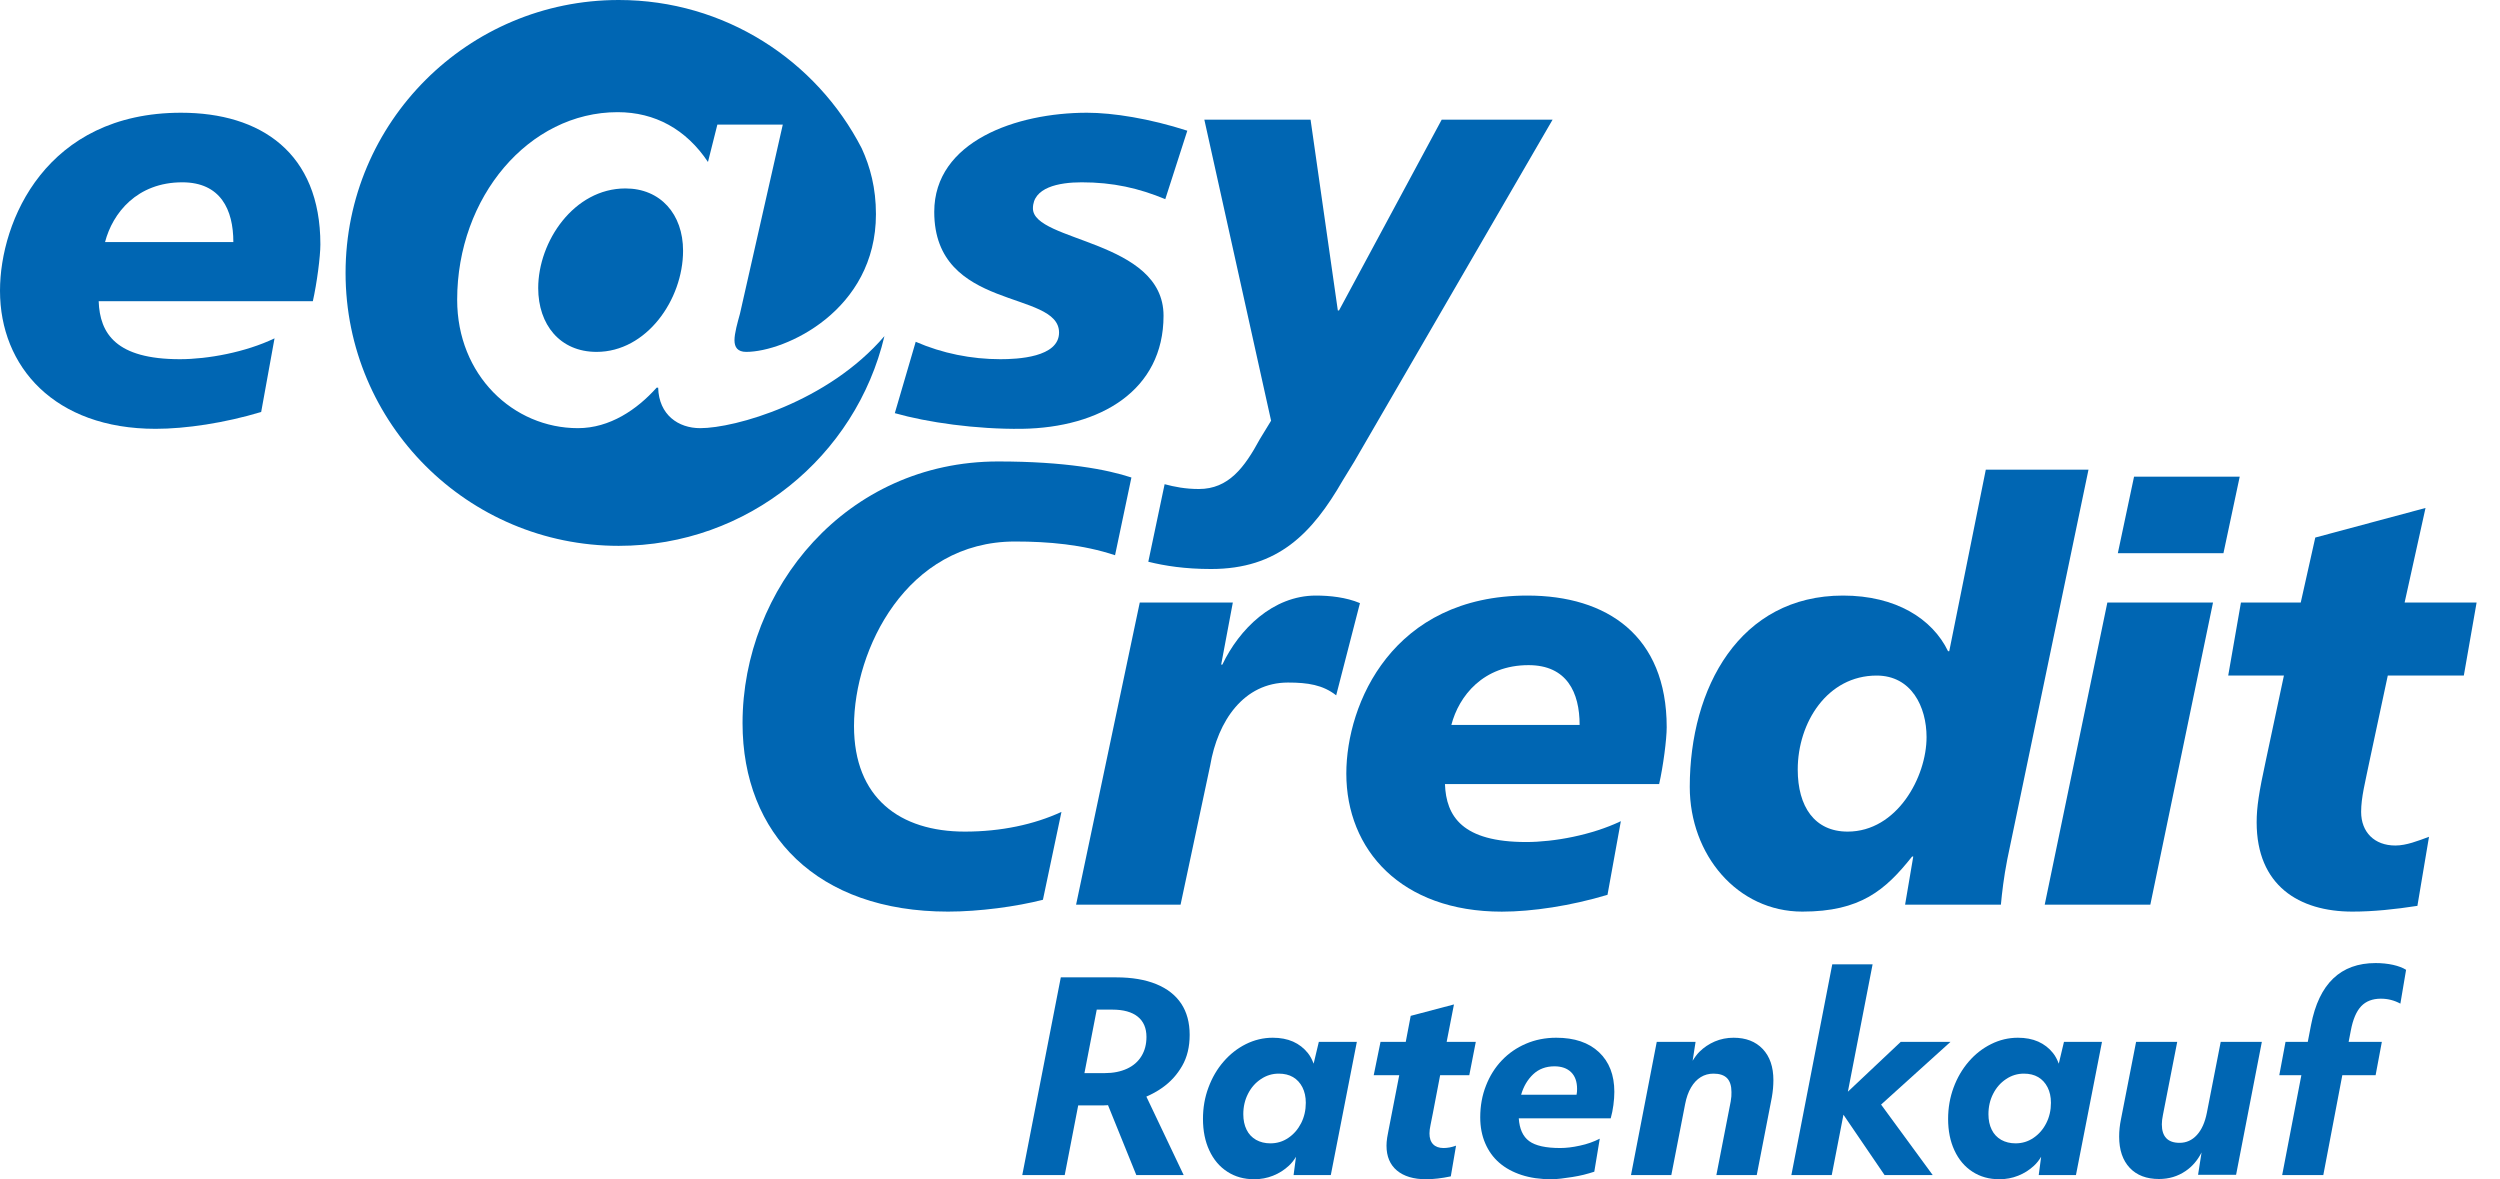
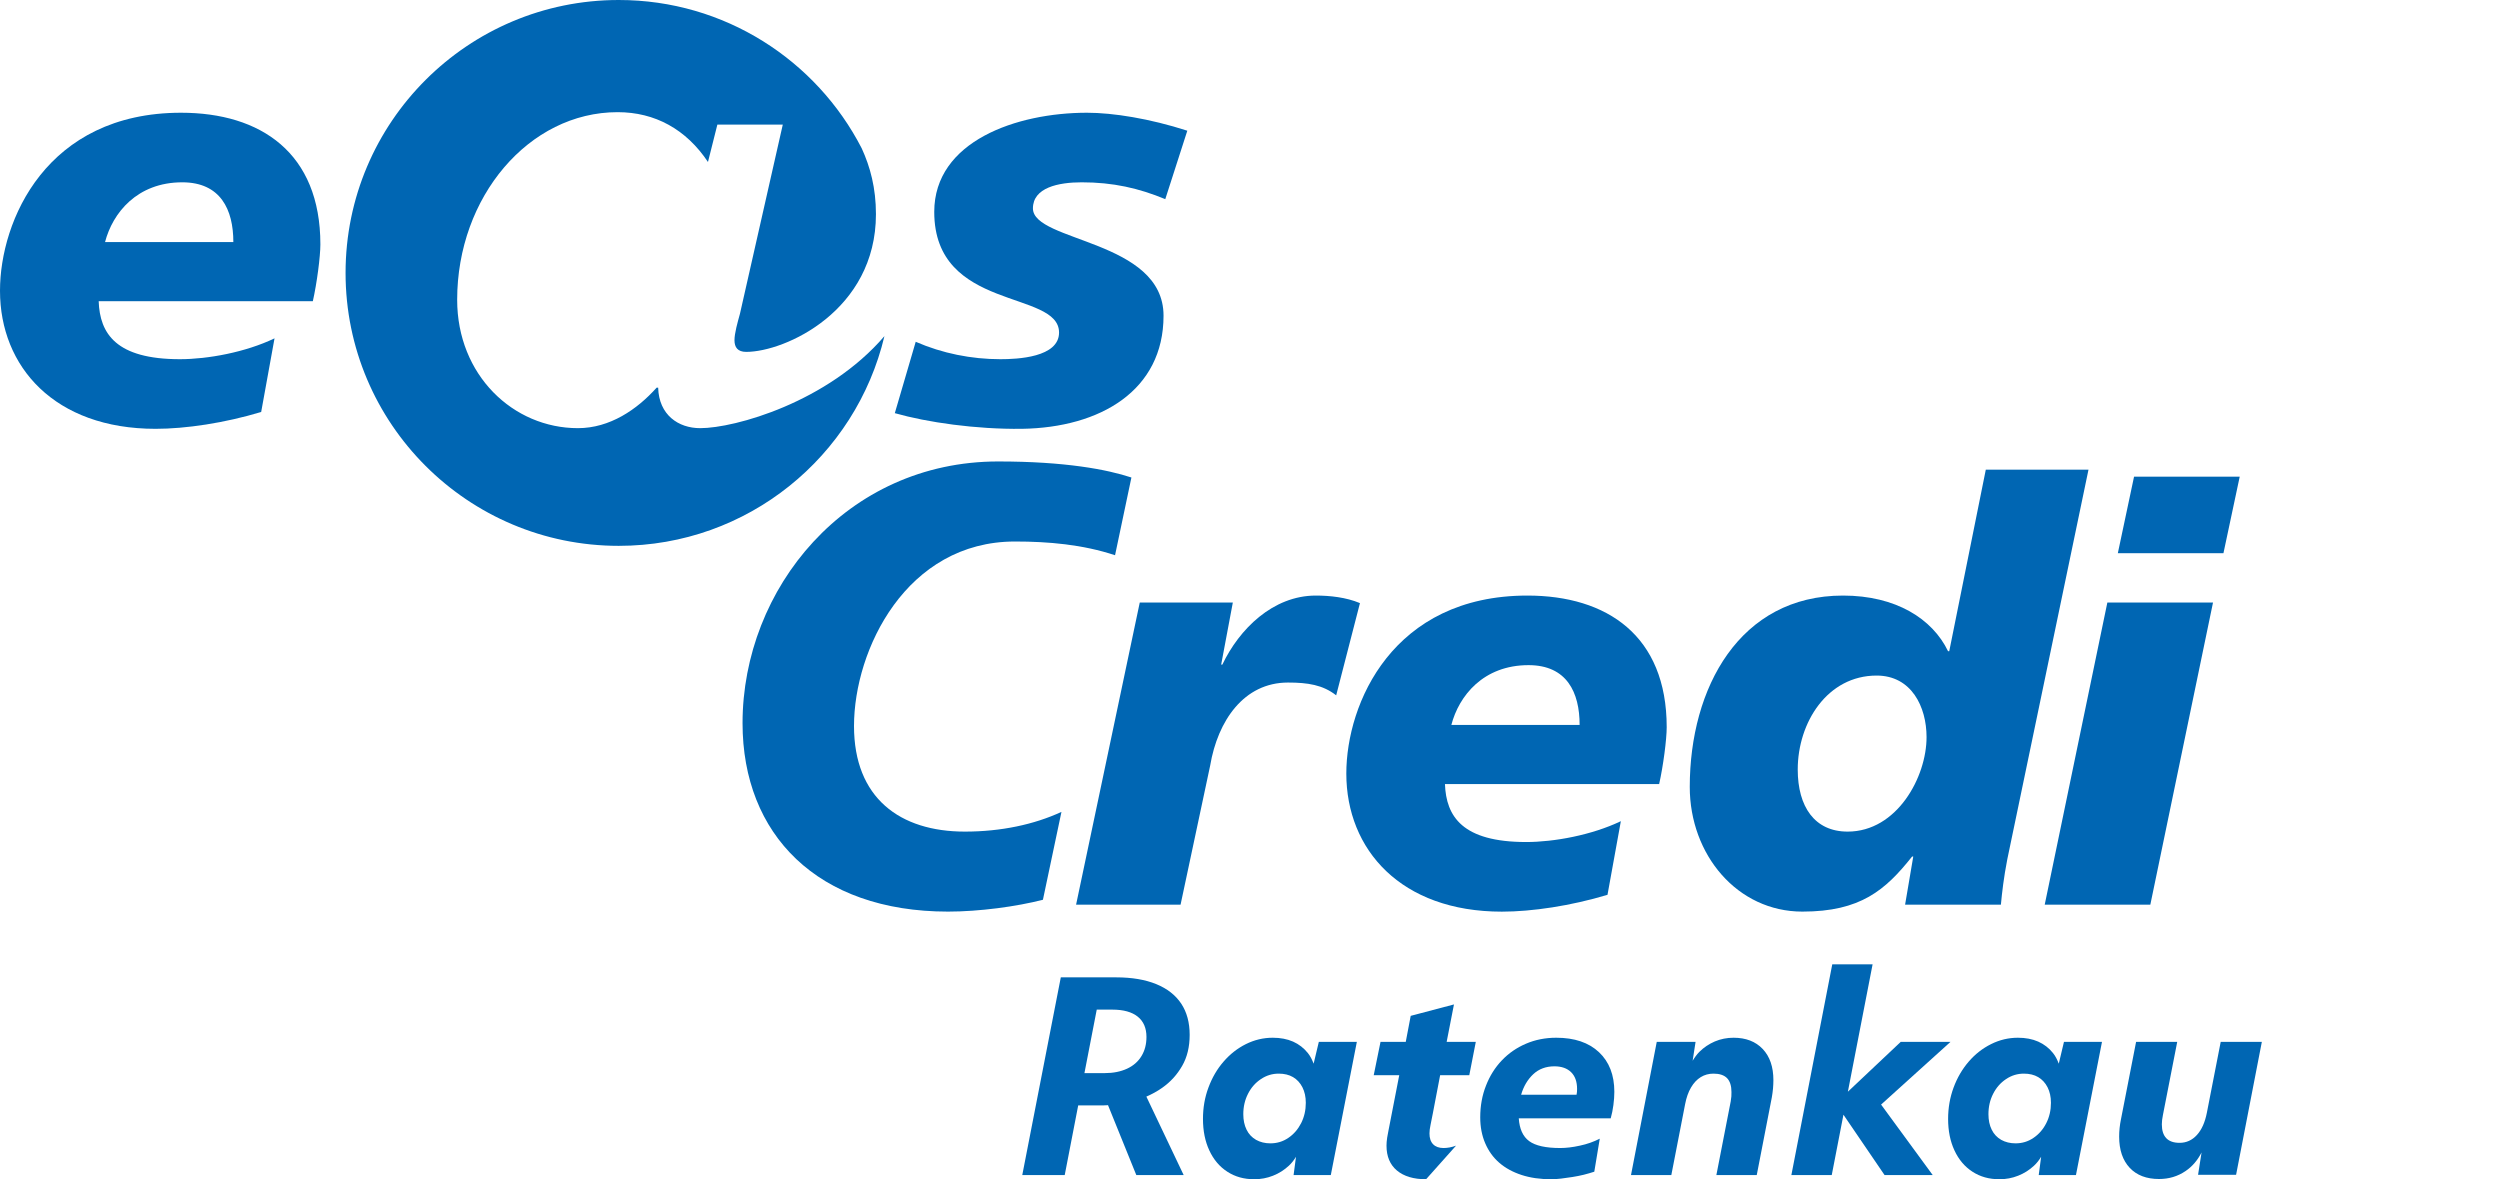
<svg xmlns="http://www.w3.org/2000/svg" width="53" height="25" viewBox="0 0 53 25" fill="none">
  <path d="M2.227 5.132C2.387 4.517 2.904 3.865 3.864 3.865C4.676 3.865 4.947 4.443 4.947 5.132H2.227ZM5.82 7.173C5.205 7.468 4.405 7.615 3.814 7.615C2.461 7.615 2.116 7.074 2.092 6.386H6.632C6.718 6.005 6.792 5.439 6.792 5.181C6.792 3.238 5.525 2.39 3.839 2.39C0.984 2.39 0 4.677 0 6.164C0 7.775 1.157 9.091 3.298 9.091C3.937 9.091 4.762 8.968 5.537 8.734L5.82 7.173Z" fill="#0066B3" />
  <path d="M19.413 7.246C19.979 7.492 20.594 7.615 21.209 7.615C21.566 7.615 22.452 7.578 22.452 7.05C22.452 6.14 19.806 6.607 19.806 4.492C19.806 2.992 21.554 2.39 23.043 2.39C23.596 2.39 24.372 2.513 25.171 2.771L24.704 4.222C24.138 3.988 23.596 3.865 22.932 3.865C22.44 3.865 21.898 3.976 21.898 4.418C21.898 5.131 24.667 5.082 24.667 6.693C24.667 8.279 23.326 9.066 21.665 9.091C20.692 9.103 19.659 8.955 18.97 8.759L19.413 7.246Z" fill="#0066B3" />
  <path d="M26.136 12.773L25.889 14.089H25.914C26.271 13.339 26.985 12.626 27.896 12.626C28.191 12.626 28.536 12.662 28.831 12.786L28.327 14.741C28.044 14.519 27.724 14.47 27.305 14.47C26.369 14.47 25.816 15.281 25.656 16.228L25.028 19.179H22.813L24.163 12.773H26.136Z" fill="#0066B3" />
  <path d="M30.769 15.368C30.929 14.753 31.445 14.101 32.405 14.101C33.217 14.101 33.488 14.679 33.488 15.368H30.769ZM34.362 17.409C33.746 17.704 32.947 17.851 32.356 17.851C31.003 17.851 30.658 17.31 30.633 16.622H35.174C35.26 16.241 35.334 15.675 35.334 15.417C35.334 13.474 34.066 12.626 32.381 12.626C29.526 12.626 28.542 14.912 28.542 16.4C28.542 18.011 29.698 19.327 31.839 19.327C32.479 19.327 33.303 19.204 34.079 18.97L34.362 17.409Z" fill="#0066B3" />
  <path d="M39.17 17.63C38.469 17.63 38.112 17.101 38.112 16.314C38.112 15.318 38.739 14.322 39.785 14.322C40.524 14.322 40.843 14.986 40.843 15.626C40.844 16.474 40.216 17.63 39.17 17.63ZM40.388 19.179H42.419C42.443 18.921 42.48 18.601 42.554 18.22L44.276 9.957H42.099L41.324 13.806H41.299C40.967 13.117 40.191 12.626 39.072 12.626C36.881 12.626 35.823 14.581 35.823 16.683C35.823 18.122 36.832 19.326 38.21 19.326C39.441 19.326 39.97 18.872 40.536 18.159H40.561L40.388 19.179Z" fill="#0066B3" />
  <path d="M44.676 12.773H46.916L45.587 19.179H43.348L44.676 12.773ZM45.242 10.105H47.482L47.137 11.728H44.898L45.242 10.105Z" fill="#0066B3" />
-   <path d="M47.508 12.773H48.776L49.084 11.396L51.421 10.769L50.978 12.773H52.504L52.233 14.322H50.621L50.24 16.105C50.142 16.585 50.056 16.904 50.056 17.212C50.056 17.642 50.338 17.925 50.781 17.925C51.015 17.925 51.261 17.826 51.495 17.74L51.249 19.204C50.781 19.277 50.314 19.326 49.871 19.326C48.739 19.326 47.841 18.773 47.841 17.433C47.841 17.113 47.89 16.794 48.037 16.117L48.419 14.322H47.238L47.508 12.773Z" fill="#0066B3" />
-   <path d="M30.564 2.537L28.387 6.582H28.362L27.784 2.537H25.532L26.947 8.919L26.709 9.309C26.382 9.914 26.044 10.367 25.416 10.367C25.132 10.367 24.899 10.321 24.69 10.265L24.344 11.909C24.694 11.996 25.12 12.063 25.675 12.063C27.09 12.063 27.817 11.313 28.468 10.182L28.707 9.792L32.915 2.537H30.564V2.537Z" fill="#0066B3" />
  <path d="M22.503 17.212C21.923 17.48 21.222 17.63 20.455 17.63C19.077 17.63 18.105 16.917 18.105 15.392C18.105 13.769 19.217 11.48 21.518 11.48C22.226 11.48 22.952 11.543 23.639 11.771L23.986 10.123C23.472 9.954 22.589 9.783 21.161 9.783C17.937 9.783 15.742 12.478 15.742 15.331C15.742 17.691 17.33 19.326 20.098 19.326C20.757 19.326 21.547 19.22 22.11 19.075L22.503 17.212Z" fill="#0066B3" />
-   <path d="M14.481 5.315C14.481 4.54 14.002 3.995 13.259 3.995C12.169 3.995 11.41 5.117 11.41 6.107C11.41 6.883 11.872 7.46 12.648 7.46C13.705 7.46 14.481 6.355 14.481 5.315Z" fill="#0066B3" />
  <path d="M18.75 7.126C18.145 9.675 15.853 11.572 13.117 11.572C9.919 11.572 7.326 8.982 7.326 5.786C7.326 2.591 9.919 0 13.117 0C15.362 0 17.307 1.277 18.268 3.144C18.448 3.536 18.57 3.984 18.57 4.54C18.57 6.586 16.644 7.46 15.819 7.46C15.637 7.46 15.571 7.361 15.571 7.213C15.571 7.064 15.637 6.833 15.687 6.652L16.595 2.642H15.208L15.009 3.434C14.547 2.741 13.886 2.378 13.094 2.378C11.211 2.378 9.692 4.177 9.692 6.355C9.692 7.955 10.881 9.077 12.252 9.077C12.929 9.077 13.507 8.681 13.92 8.219H13.953C13.969 8.797 14.382 9.077 14.844 9.077C15.581 9.077 17.55 8.526 18.75 7.126Z" fill="#0066B3" />
  <path d="M25.061 22.598C25.168 22.413 25.221 22.193 25.221 21.939C25.221 21.678 25.161 21.457 25.042 21.277C24.922 21.097 24.746 20.959 24.512 20.863C24.278 20.768 23.996 20.72 23.665 20.72H22.489L21.672 24.912H22.572L22.858 23.434H23.4C23.43 23.434 23.46 23.432 23.49 23.43L24.09 24.912H25.094L24.303 23.248C24.422 23.196 24.535 23.135 24.639 23.061C24.814 22.938 24.954 22.784 25.061 22.598ZM24.2 22.388C24.13 22.504 24.028 22.594 23.894 22.656C23.759 22.718 23.602 22.75 23.422 22.75H22.99L23.251 21.404H23.582C23.817 21.404 23.997 21.454 24.12 21.553C24.243 21.652 24.305 21.796 24.305 21.983C24.305 22.138 24.27 22.273 24.2 22.388Z" fill="#0066B3" />
  <path d="M27.849 22.55C27.818 22.468 27.78 22.391 27.727 22.325C27.642 22.219 27.538 22.138 27.413 22.082C27.287 22.027 27.144 22 26.982 22C26.783 22 26.594 22.045 26.413 22.135C26.233 22.225 26.075 22.349 25.939 22.507C25.802 22.665 25.696 22.848 25.619 23.056C25.541 23.264 25.503 23.485 25.503 23.721C25.503 23.974 25.548 24.198 25.638 24.39C25.728 24.584 25.855 24.734 26.019 24.84C26.183 24.947 26.373 25 26.59 25C26.73 25 26.862 24.975 26.988 24.925C27.113 24.876 27.225 24.805 27.324 24.713C27.384 24.658 27.433 24.593 27.475 24.524L27.424 24.912H28.213L28.765 22.088H27.959L27.849 22.55ZM27.584 23.811C27.517 23.942 27.427 24.046 27.313 24.123C27.199 24.201 27.072 24.239 26.932 24.239C26.818 24.239 26.717 24.214 26.629 24.165C26.541 24.115 26.473 24.043 26.427 23.949C26.381 23.856 26.358 23.746 26.358 23.621C26.358 23.463 26.391 23.319 26.458 23.188C26.524 23.058 26.615 22.954 26.731 22.877C26.847 22.799 26.973 22.761 27.109 22.761C27.227 22.761 27.328 22.785 27.413 22.835C27.497 22.885 27.563 22.956 27.611 23.05C27.659 23.144 27.683 23.253 27.683 23.379C27.683 23.537 27.65 23.681 27.584 23.811Z" fill="#0066B3" />
-   <path d="M30.824 21.294L29.907 21.536L29.802 22.088H29.267L29.123 22.794H29.664L29.471 23.787C29.456 23.864 29.444 23.929 29.433 23.982C29.422 24.036 29.413 24.081 29.408 24.118C29.402 24.154 29.398 24.186 29.397 24.211C29.395 24.237 29.394 24.263 29.394 24.288C29.394 24.516 29.468 24.692 29.615 24.815C29.762 24.938 29.968 25 30.233 25C30.387 25 30.562 24.98 30.757 24.939L30.868 24.288C30.776 24.322 30.687 24.338 30.603 24.338C30.507 24.338 30.433 24.311 30.382 24.258C30.33 24.205 30.305 24.128 30.305 24.029C30.305 23.978 30.312 23.918 30.327 23.85C30.341 23.782 30.358 23.698 30.377 23.599L30.531 22.794H31.149L31.287 22.088H30.669L30.824 21.294Z" fill="#0066B3" />
+   <path d="M30.824 21.294L29.907 21.536L29.802 22.088H29.267L29.123 22.794H29.664L29.471 23.787C29.456 23.864 29.444 23.929 29.433 23.982C29.422 24.036 29.413 24.081 29.408 24.118C29.402 24.154 29.398 24.186 29.397 24.211C29.395 24.237 29.394 24.263 29.394 24.288C29.394 24.516 29.468 24.692 29.615 24.815C29.762 24.938 29.968 25 30.233 25L30.868 24.288C30.776 24.322 30.687 24.338 30.603 24.338C30.507 24.338 30.433 24.311 30.382 24.258C30.33 24.205 30.305 24.128 30.305 24.029C30.305 23.978 30.312 23.918 30.327 23.85C30.341 23.782 30.358 23.698 30.377 23.599L30.531 22.794H31.149L31.287 22.088H30.669L30.824 21.294Z" fill="#0066B3" />
  <path d="M32.993 22C32.761 22 32.547 22.042 32.35 22.127C32.153 22.211 31.983 22.329 31.839 22.48C31.696 22.63 31.583 22.809 31.503 23.015C31.422 23.22 31.381 23.445 31.381 23.688C31.381 23.89 31.416 24.073 31.486 24.236C31.556 24.4 31.655 24.538 31.784 24.65C31.913 24.762 32.07 24.848 32.256 24.909C32.442 24.97 32.652 25 32.888 25C32.95 25 33.02 24.995 33.095 24.986C33.17 24.977 33.249 24.966 33.332 24.953C33.415 24.94 33.497 24.924 33.578 24.904C33.659 24.883 33.733 24.862 33.799 24.84L33.915 24.14C33.786 24.206 33.645 24.256 33.492 24.288C33.34 24.322 33.201 24.338 33.076 24.338C32.77 24.338 32.551 24.289 32.419 24.192C32.286 24.095 32.213 23.934 32.198 23.709H34.147C34.172 23.621 34.191 23.527 34.204 23.428C34.217 23.329 34.224 23.235 34.224 23.147C34.224 22.79 34.115 22.51 33.898 22.306C33.681 22.102 33.379 22 32.993 22ZM33.432 23.147C33.43 23.169 33.427 23.189 33.423 23.208H32.248C32.299 23.031 32.385 22.887 32.504 22.774C32.624 22.662 32.774 22.606 32.954 22.606C33.105 22.606 33.223 22.648 33.307 22.73C33.392 22.813 33.434 22.932 33.434 23.086C33.434 23.105 33.434 23.125 33.432 23.147Z" fill="#0066B3" />
  <path d="M36.752 22C36.612 22 36.479 22.026 36.354 22.079C36.229 22.133 36.121 22.206 36.029 22.297C35.974 22.352 35.927 22.417 35.884 22.488L35.946 22.088H35.123L34.577 24.912H35.432L35.725 23.406C35.751 23.27 35.792 23.153 35.849 23.056C35.906 22.958 35.975 22.885 36.056 22.835C36.137 22.785 36.227 22.761 36.327 22.761C36.455 22.761 36.551 22.793 36.614 22.857C36.676 22.922 36.707 23.02 36.707 23.152C36.707 23.182 36.707 23.212 36.705 23.243C36.703 23.274 36.698 23.311 36.691 23.351L36.387 24.912H37.243L37.563 23.263C37.574 23.2 37.582 23.138 37.588 23.075C37.593 23.013 37.596 22.954 37.596 22.899C37.596 22.619 37.521 22.399 37.37 22.239C37.219 22.08 37.013 22 36.752 22Z" fill="#0066B3" />
  <path d="M41.35 22.088H40.295L39.175 23.144L39.699 20.444H38.844L37.977 24.912H38.833L39.081 23.632L39.953 24.912H40.974L39.879 23.417L41.35 22.088Z" fill="#0066B3" />
  <path d="M43.646 22.55C43.615 22.468 43.577 22.391 43.524 22.325C43.44 22.219 43.335 22.138 43.21 22.082C43.085 22.027 42.941 22 42.779 22C42.581 22 42.391 22.045 42.211 22.135C42.03 22.225 41.872 22.349 41.736 22.507C41.6 22.665 41.493 22.848 41.416 23.056C41.339 23.264 41.3 23.485 41.3 23.721C41.3 23.974 41.345 24.198 41.435 24.39C41.525 24.584 41.652 24.734 41.816 24.84C41.98 24.947 42.17 25 42.387 25C42.527 25 42.66 24.975 42.785 24.925C42.91 24.876 43.022 24.805 43.121 24.713C43.181 24.658 43.23 24.593 43.272 24.524L43.221 24.912H44.01L44.562 22.088H43.756L43.646 22.55ZM43.381 23.811C43.315 23.942 43.224 24.046 43.11 24.123C42.996 24.201 42.869 24.239 42.73 24.239C42.615 24.239 42.514 24.214 42.426 24.165C42.338 24.115 42.27 24.043 42.224 23.949C42.178 23.856 42.155 23.746 42.155 23.621C42.155 23.463 42.188 23.319 42.255 23.188C42.321 23.058 42.412 22.954 42.528 22.877C42.644 22.799 42.77 22.761 42.906 22.761C43.024 22.761 43.125 22.785 43.21 22.835C43.294 22.885 43.36 22.956 43.408 23.05C43.456 23.144 43.48 23.253 43.48 23.379C43.48 23.537 43.447 23.681 43.381 23.811Z" fill="#0066B3" />
  <path d="M46.786 23.588C46.746 23.794 46.675 23.952 46.574 24.062C46.473 24.173 46.35 24.228 46.207 24.228C45.957 24.228 45.831 24.097 45.831 23.836C45.831 23.777 45.839 23.711 45.854 23.638L46.157 22.088H45.285L44.965 23.726C44.939 23.851 44.926 23.974 44.926 24.096C44.926 24.379 45.001 24.599 45.15 24.758C45.299 24.916 45.506 24.995 45.771 24.995C45.981 24.995 46.168 24.939 46.334 24.826C46.478 24.729 46.59 24.596 46.673 24.432L46.599 24.906H47.405L47.951 22.088H47.079L46.786 23.588Z" fill="#0066B3" />
-   <path d="M50.057 21.332C50.158 21.226 50.297 21.172 50.474 21.172C50.621 21.172 50.759 21.207 50.888 21.277L51.009 20.56C50.939 20.516 50.847 20.481 50.733 20.455C50.619 20.43 50.495 20.417 50.363 20.417C49.62 20.417 49.163 20.854 48.994 21.729L48.925 22.088H48.453L48.321 22.794H48.789L48.382 24.912H49.254L49.657 22.794H50.363L50.495 22.088H49.791L49.839 21.84C49.883 21.608 49.956 21.439 50.057 21.332Z" fill="#0066B3" />
</svg>